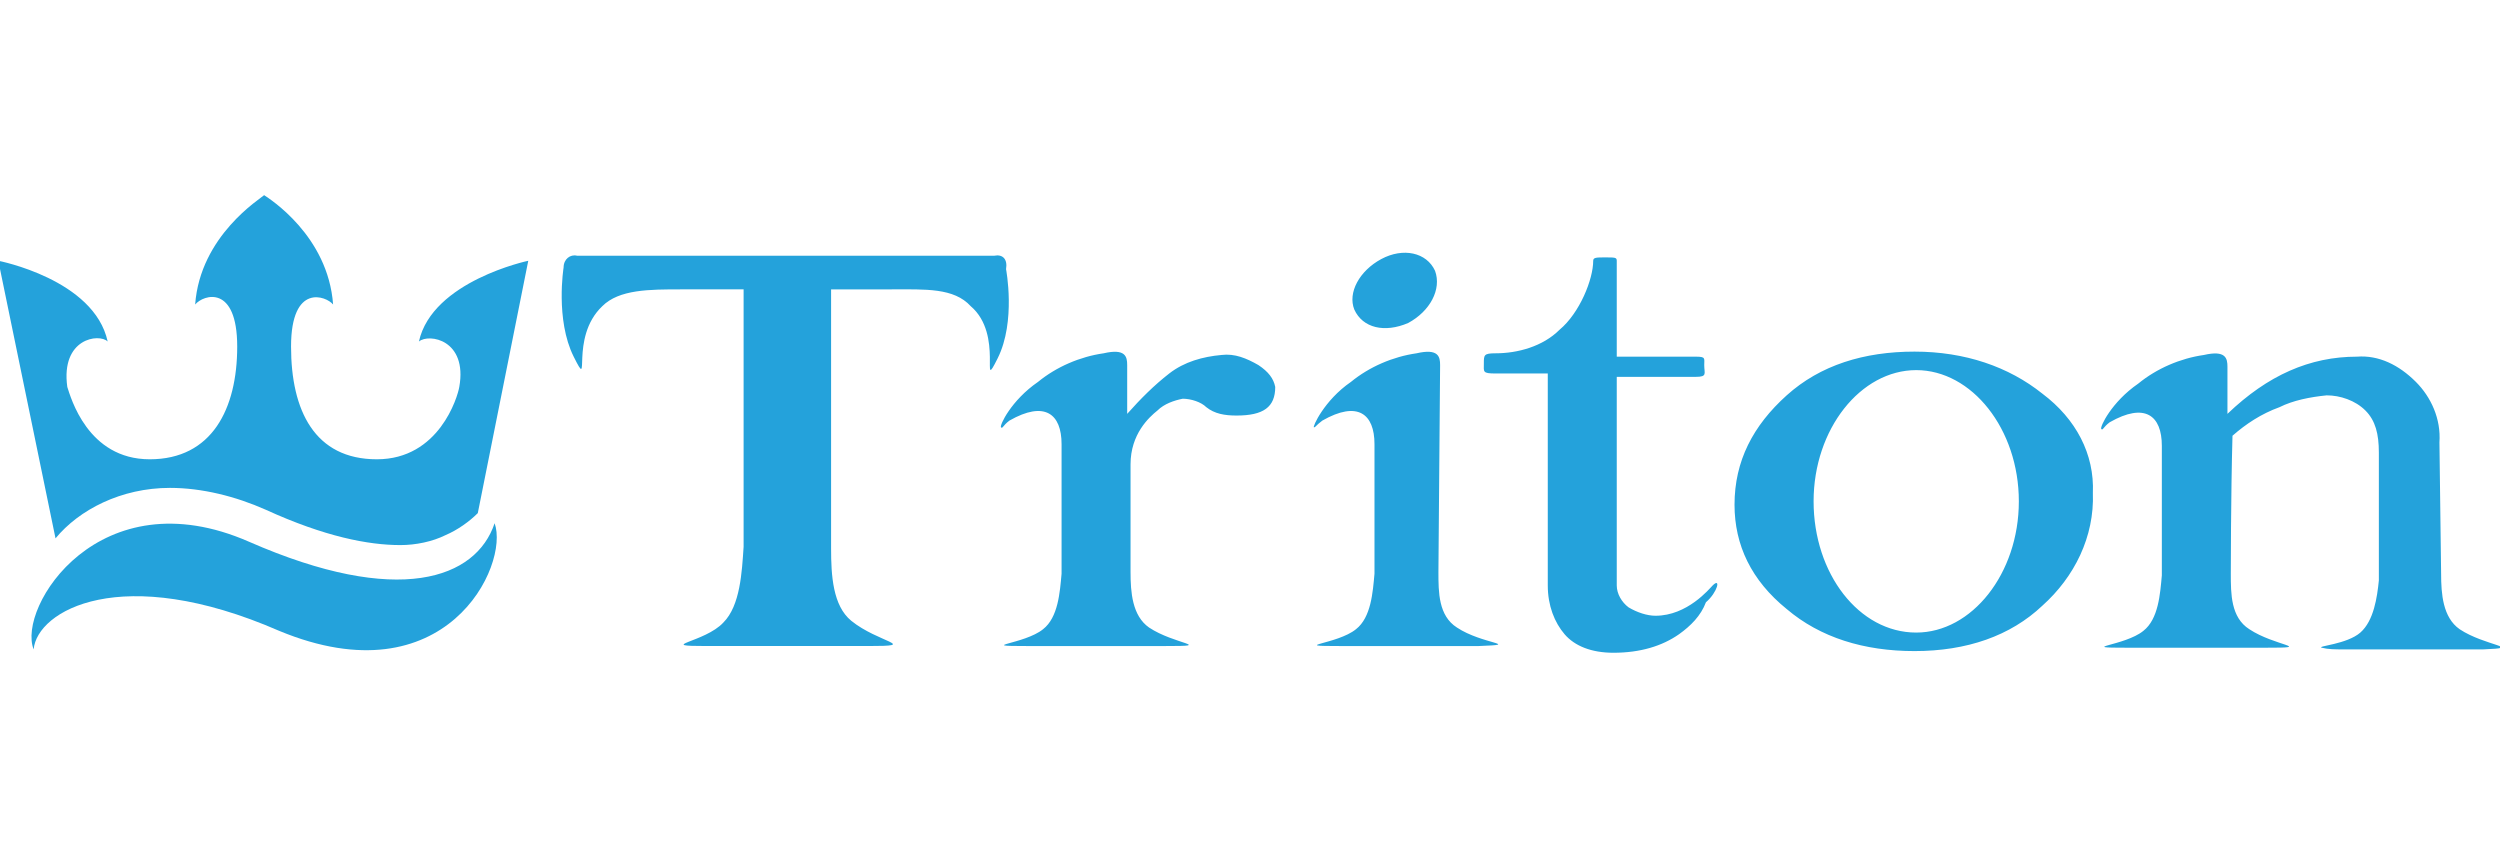
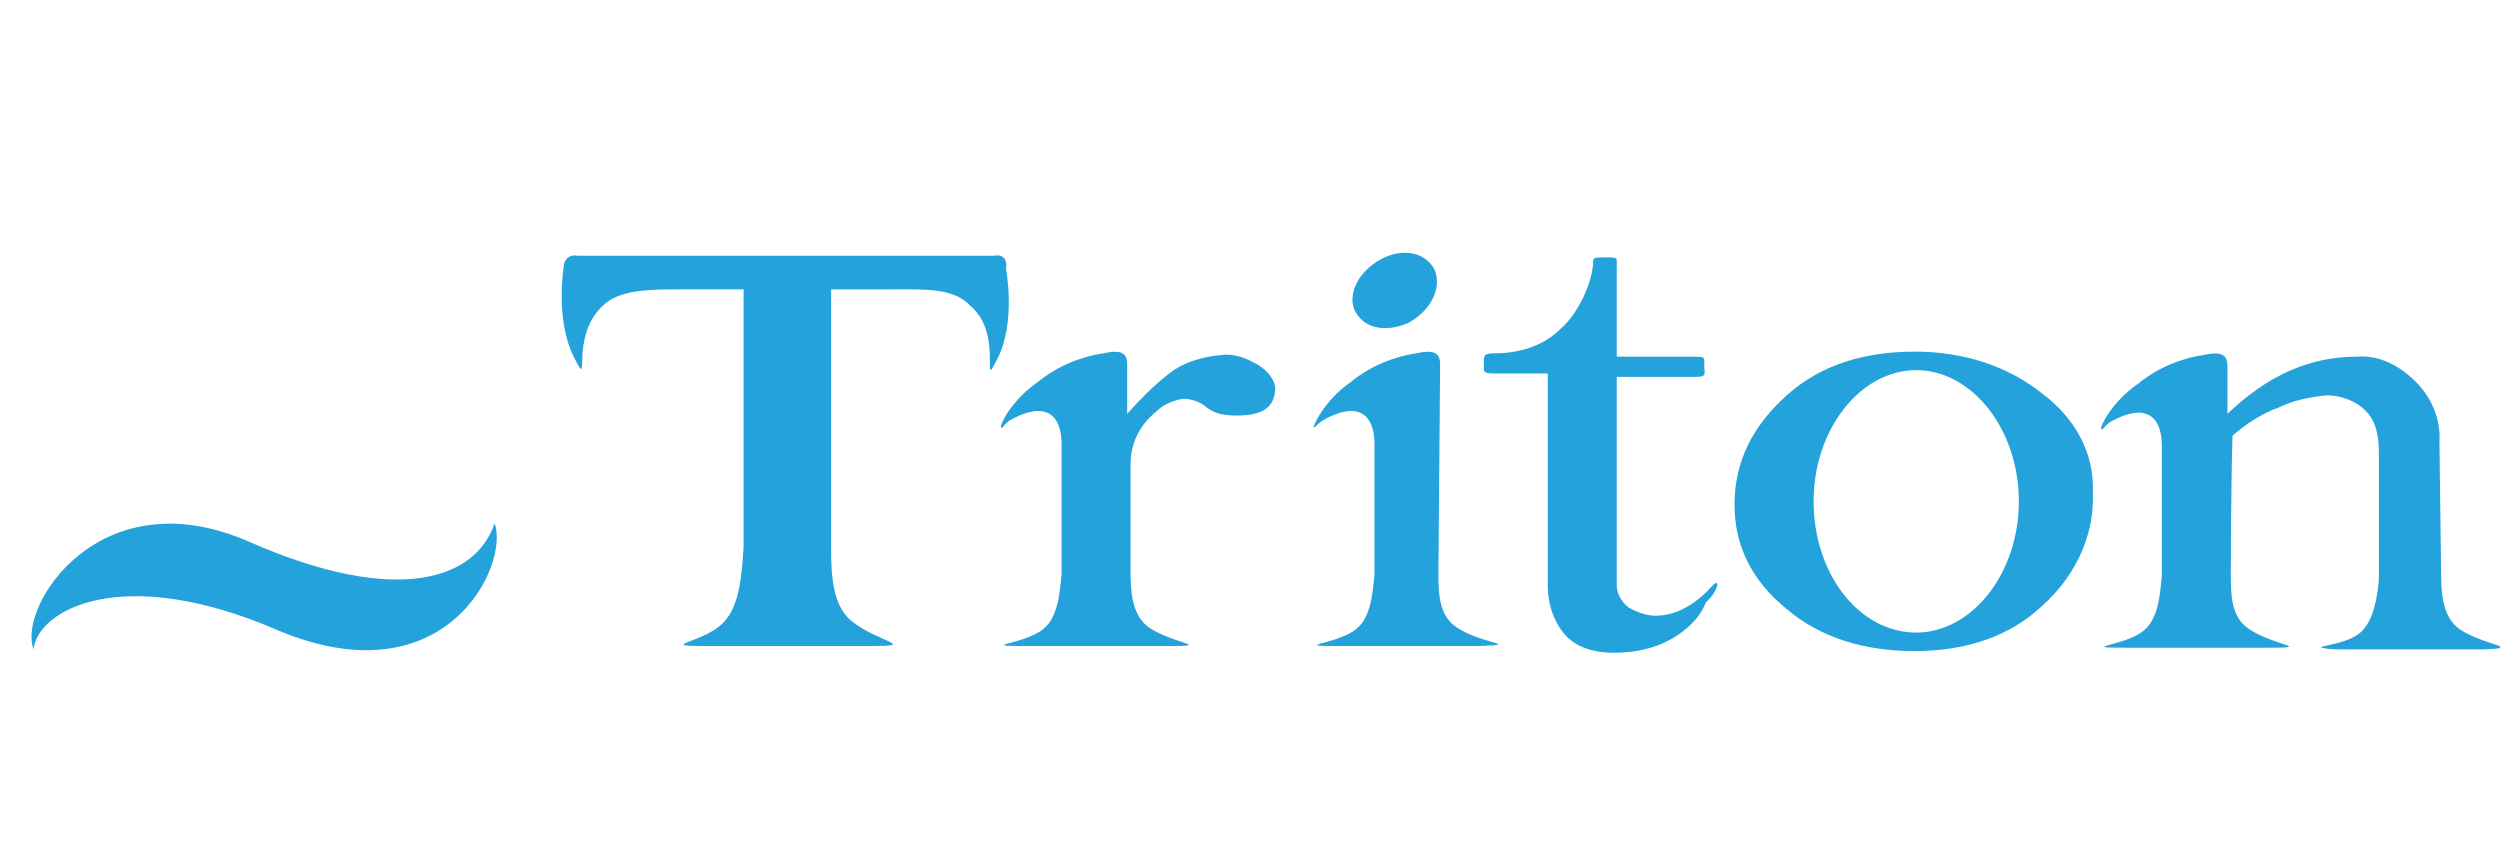
<svg xmlns="http://www.w3.org/2000/svg" version="1.1" id="Layer_1" x="0px" y="0px" width="148.6px" height="50px" viewBox="0 0 148.6 50" style="enable-background:new 0 0 148.6 50;" xml:space="preserve">
  <style type="text/css">
	.st0{fill-rule:evenodd;clip-rule:evenodd;fill:#24A2DB;}
	.st1{fill:#24A2DB;}
</style>
  <path class="st0" d="M29.4,31.1c-1.1,3.3-5.7,5-14.6,1.1S1,36.1,2,38.6c0.2-2.3,5.2-5.2,14.6-1.1C26.5,41.6,30.3,33.6,29.4,31.1z" />
-   <path class="st0" d="M10.1,29c1.9,0,3.9,0.5,5.7,1.3c3.5,1.6,6.1,2.1,8,2.1c0.9,0,1.9-0.2,2.7-0.6c0.7-0.3,1.4-0.8,1.9-1.3l3-15  c0,0-5.7,1.2-6.5,4.8c0.6-0.5,2.9-0.1,2.4,2.7c-0.1,0.6-1.2,4.3-4.9,4.3s-5.1-2.9-5.1-6.7s2.1-3,2.5-2.5c-0.3-4.1-3.8-6.3-4.1-6.5  l0,0l0,0l0,0l0,0c-0.2,0.2-3.8,2.4-4.1,6.5c0.5-0.6,2.5-1.2,2.5,2.5s-1.5,6.7-5.2,6.7S4.2,23.6,4,23c-0.4-2.9,1.9-3.2,2.4-2.7  c-0.8-3.7-6.5-4.8-6.5-4.8L3.3,32C4.7,30.3,7.2,29,10.1,29L10.1,29z" />
-   <path class="st1" d="M86.6,37.3c-1.1-0.7-1.1-2.1-1.1-3.3c0,0,0.1-11.8,0.1-12.3s-0.1-1-1.4-0.7c-1.4,0.2-2.8,0.8-3.9,1.7  c-1.6,1.1-2.3,2.7-2.2,2.7c0.1,0,0.1-0.1,0.5-0.4c2.1-1.2,3.1-0.4,3.1,1.4c0,0,0,7.6,0,7.7c-0.1,1.1-0.2,2.6-1.1,3.3  c-1.1,0.9-4,1-1,1h8.3C90.5,38.3,88.1,38.3,86.6,37.3L86.6,37.3z M74.8,21.7L74.8,21.7c-0.7-0.4-1.4-0.7-2.2-0.6  c-1.1,0.1-2.2,0.4-3.1,1.1s-1.7,1.5-2.5,2.4c0-1.6,0-2.7,0-2.9c0-0.5-0.1-1-1.4-0.7c-1.4,0.2-2.8,0.8-3.9,1.7  c-1.6,1.1-2.3,2.6-2.2,2.7s0.1-0.1,0.5-0.4c2.1-1.2,3.1-0.4,3.1,1.4c0,0,0,7.6,0,7.7c-0.1,1.1-0.2,2.6-1.1,3.3c-1.1,0.9-4,1-1,1h8.3  c2.9,0,0.5-0.1-1-1.1c-1-0.7-1.1-2.1-1.1-3.3c0,0,0-3.1,0-6.4c0-1.8,1.1-2.8,1.6-3.2c0.4-0.4,1-0.6,1.5-0.7c0.5,0,1.1,0.2,1.4,0.5  c0.5,0.4,1.1,0.5,1.8,0.5c1.6,0,2.3-0.5,2.3-1.7C75.7,22.5,75.4,22.1,74.8,21.7L74.8,21.7z M121.4,23.4L121.4,23.4  c-2-1.6-4.6-2.5-7.6-2.5s-5.6,0.8-7.6,2.6c-2,1.8-3.1,3.9-3.1,6.5c0,2.4,1,4.5,3.1,6.2c2,1.7,4.6,2.5,7.6,2.5c3.1,0,5.7-0.9,7.6-2.7  c1.9-1.7,3.1-4.1,3-6.7C124.5,27,123.4,24.9,121.4,23.4L121.4,23.4z M113.9,37.6L113.9,37.6c-3.4,0-6.1-3.5-6.1-7.8s2.8-7.8,6.1-7.8  c3.3,0,6.1,3.5,6.1,7.8S117.2,37.6,113.9,37.6z M101.8,34.8L101.8,34.8c-0.2,0.2-1.5,1.8-3.4,1.8c-0.5,0-1.1-0.2-1.6-0.5  c-0.4-0.3-0.7-0.8-0.7-1.3V22.4h4.7c0.7,0,0.5-0.2,0.5-0.7c0-0.4,0.1-0.5-0.5-0.5h-4.7v-5.7c0-0.2-0.1-0.2-0.7-0.2  c-0.5,0-0.7,0-0.7,0.2c0,1.1-0.8,3.1-2,4.1c-1,1-2.5,1.4-3.8,1.4c-0.7,0-0.7,0.1-0.7,0.6s-0.1,0.6,0.7,0.6H92v12.6  c0,1.2,0.4,2.2,1,2.9s1.6,1.1,2.9,1.1c1.6,0,2.9-0.4,3.9-1.1c0.7-0.5,1.3-1.1,1.6-1.9C102.1,35.2,102.3,34.3,101.8,34.8L101.8,34.8z   M146.2,37.4L146.2,37.4c-1-0.7-1.1-2.1-1.1-3.3l-0.1-7.8c0.1-1.4-0.5-2.7-1.4-3.6c-1-1-2.2-1.6-3.5-1.5c-2.8,0-5.3,1.1-7.7,3.4  c0-1.5,0-2.6,0-2.8c0-0.5-0.1-1-1.4-0.7c-1.4,0.2-2.8,0.8-3.9,1.7c-1.6,1.1-2.3,2.6-2.2,2.7c0.1,0.1,0.1-0.1,0.5-0.4  c2.1-1.2,3.1-0.4,3.1,1.4c0,0,0,7.6,0,7.7c-0.1,1.1-0.2,2.6-1.1,3.3c-1.1,0.9-4,1-1,1h8.3c2.9,0,0.5-0.1-1-1.1  c-1.1-0.7-1.1-2.1-1.1-3.3c0,0,0-4.6,0.1-8.2c0.8-0.7,1.7-1.3,2.8-1.7c0.8-0.4,1.8-0.6,2.8-0.7c0.8,0,1.7,0.3,2.3,0.9  s0.8,1.4,0.8,2.5v7.6c-0.1,1-0.3,2.4-1.1,3.1c-0.8,0.7-2.6,0.8-2.3,0.9l0,0c0.4,0.1,0.8,0.1,1.3,0.1h8.3  C150.1,38.5,147.7,38.4,146.2,37.4L146.2,37.4z M59.1,15.2H34.3c-0.4-0.1-0.8,0.2-0.8,0.7c0,0-0.5,3.1,0.6,5.3s-0.3-1.1,1.7-3  c1-1,2.8-1,4.7-1h3.7c0,4.1,0,15.3,0,15.3C44.1,34,44,36,43,37c-1.1,1.2-4.1,1.4-1,1.4h9.6c3.1,0,0.6-0.2-1-1.5  c-1.1-0.9-1.2-2.7-1.2-4.3V17.2H53c2,0,3.7-0.1,4.7,1c2,1.7,0.5,5.3,1.6,3.1s0.5-5.3,0.5-5.3C59.9,15.4,59.6,15.1,59.1,15.2  C59.2,15.2,59.2,15.2,59.1,15.2L59.1,15.2z M83.7,19.2L83.7,19.2c1.3-0.7,2-2,1.6-3.1c-0.5-1.1-1.9-1.4-3.2-0.7c-1.3,0.7-2,2-1.6,3  C81,19.5,82.3,19.8,83.7,19.2z" />
+   <path class="st1" d="M86.6,37.3c-1.1-0.7-1.1-2.1-1.1-3.3c0,0,0.1-11.8,0.1-12.3s-0.1-1-1.4-0.7c-1.4,0.2-2.8,0.8-3.9,1.7  c-1.6,1.1-2.3,2.7-2.2,2.7c0.1,0,0.1-0.1,0.5-0.4c2.1-1.2,3.1-0.4,3.1,1.4c0,0,0,7.6,0,7.7c-0.1,1.1-0.2,2.6-1.1,3.3  c-1.1,0.9-4,1-1,1h8.3C90.5,38.3,88.1,38.3,86.6,37.3L86.6,37.3z M74.8,21.7L74.8,21.7c-0.7-0.4-1.4-0.7-2.2-0.6  c-1.1,0.1-2.2,0.4-3.1,1.1s-1.7,1.5-2.5,2.4c0-1.6,0-2.7,0-2.9c0-0.5-0.1-1-1.4-0.7c-1.4,0.2-2.8,0.8-3.9,1.7  c-1.6,1.1-2.3,2.6-2.2,2.7s0.1-0.1,0.5-0.4c2.1-1.2,3.1-0.4,3.1,1.4c0,0,0,7.6,0,7.7c-0.1,1.1-0.2,2.6-1.1,3.3c-1.1,0.9-4,1-1,1h8.3  c2.9,0,0.5-0.1-1-1.1c-1-0.7-1.1-2.1-1.1-3.3c0,0,0-3.1,0-6.4c0-1.8,1.1-2.8,1.6-3.2c0.4-0.4,1-0.6,1.5-0.7c0.5,0,1.1,0.2,1.4,0.5  c0.5,0.4,1.1,0.5,1.8,0.5c1.6,0,2.3-0.5,2.3-1.7C75.7,22.5,75.4,22.1,74.8,21.7L74.8,21.7z M121.4,23.4L121.4,23.4  c-2-1.6-4.6-2.5-7.6-2.5s-5.6,0.8-7.6,2.6c-2,1.8-3.1,3.9-3.1,6.5c0,2.4,1,4.5,3.1,6.2c2,1.7,4.6,2.5,7.6,2.5c3.1,0,5.7-0.9,7.6-2.7  c1.9-1.7,3.1-4.1,3-6.7C124.5,27,123.4,24.9,121.4,23.4L121.4,23.4z M113.9,37.6L113.9,37.6c-3.4,0-6.1-3.5-6.1-7.8s2.8-7.8,6.1-7.8  c3.3,0,6.1,3.5,6.1,7.8S117.2,37.6,113.9,37.6M101.8,34.8L101.8,34.8c-0.2,0.2-1.5,1.8-3.4,1.8c-0.5,0-1.1-0.2-1.6-0.5  c-0.4-0.3-0.7-0.8-0.7-1.3V22.4h4.7c0.7,0,0.5-0.2,0.5-0.7c0-0.4,0.1-0.5-0.5-0.5h-4.7v-5.7c0-0.2-0.1-0.2-0.7-0.2  c-0.5,0-0.7,0-0.7,0.2c0,1.1-0.8,3.1-2,4.1c-1,1-2.5,1.4-3.8,1.4c-0.7,0-0.7,0.1-0.7,0.6s-0.1,0.6,0.7,0.6H92v12.6  c0,1.2,0.4,2.2,1,2.9s1.6,1.1,2.9,1.1c1.6,0,2.9-0.4,3.9-1.1c0.7-0.5,1.3-1.1,1.6-1.9C102.1,35.2,102.3,34.3,101.8,34.8L101.8,34.8z   M146.2,37.4L146.2,37.4c-1-0.7-1.1-2.1-1.1-3.3l-0.1-7.8c0.1-1.4-0.5-2.7-1.4-3.6c-1-1-2.2-1.6-3.5-1.5c-2.8,0-5.3,1.1-7.7,3.4  c0-1.5,0-2.6,0-2.8c0-0.5-0.1-1-1.4-0.7c-1.4,0.2-2.8,0.8-3.9,1.7c-1.6,1.1-2.3,2.6-2.2,2.7c0.1,0.1,0.1-0.1,0.5-0.4  c2.1-1.2,3.1-0.4,3.1,1.4c0,0,0,7.6,0,7.7c-0.1,1.1-0.2,2.6-1.1,3.3c-1.1,0.9-4,1-1,1h8.3c2.9,0,0.5-0.1-1-1.1  c-1.1-0.7-1.1-2.1-1.1-3.3c0,0,0-4.6,0.1-8.2c0.8-0.7,1.7-1.3,2.8-1.7c0.8-0.4,1.8-0.6,2.8-0.7c0.8,0,1.7,0.3,2.3,0.9  s0.8,1.4,0.8,2.5v7.6c-0.1,1-0.3,2.4-1.1,3.1c-0.8,0.7-2.6,0.8-2.3,0.9l0,0c0.4,0.1,0.8,0.1,1.3,0.1h8.3  C150.1,38.5,147.7,38.4,146.2,37.4L146.2,37.4z M59.1,15.2H34.3c-0.4-0.1-0.8,0.2-0.8,0.7c0,0-0.5,3.1,0.6,5.3s-0.3-1.1,1.7-3  c1-1,2.8-1,4.7-1h3.7c0,4.1,0,15.3,0,15.3C44.1,34,44,36,43,37c-1.1,1.2-4.1,1.4-1,1.4h9.6c3.1,0,0.6-0.2-1-1.5  c-1.1-0.9-1.2-2.7-1.2-4.3V17.2H53c2,0,3.7-0.1,4.7,1c2,1.7,0.5,5.3,1.6,3.1s0.5-5.3,0.5-5.3C59.9,15.4,59.6,15.1,59.1,15.2  C59.2,15.2,59.2,15.2,59.1,15.2L59.1,15.2z M83.7,19.2L83.7,19.2c1.3-0.7,2-2,1.6-3.1c-0.5-1.1-1.9-1.4-3.2-0.7c-1.3,0.7-2,2-1.6,3  C81,19.5,82.3,19.8,83.7,19.2z" />
</svg>